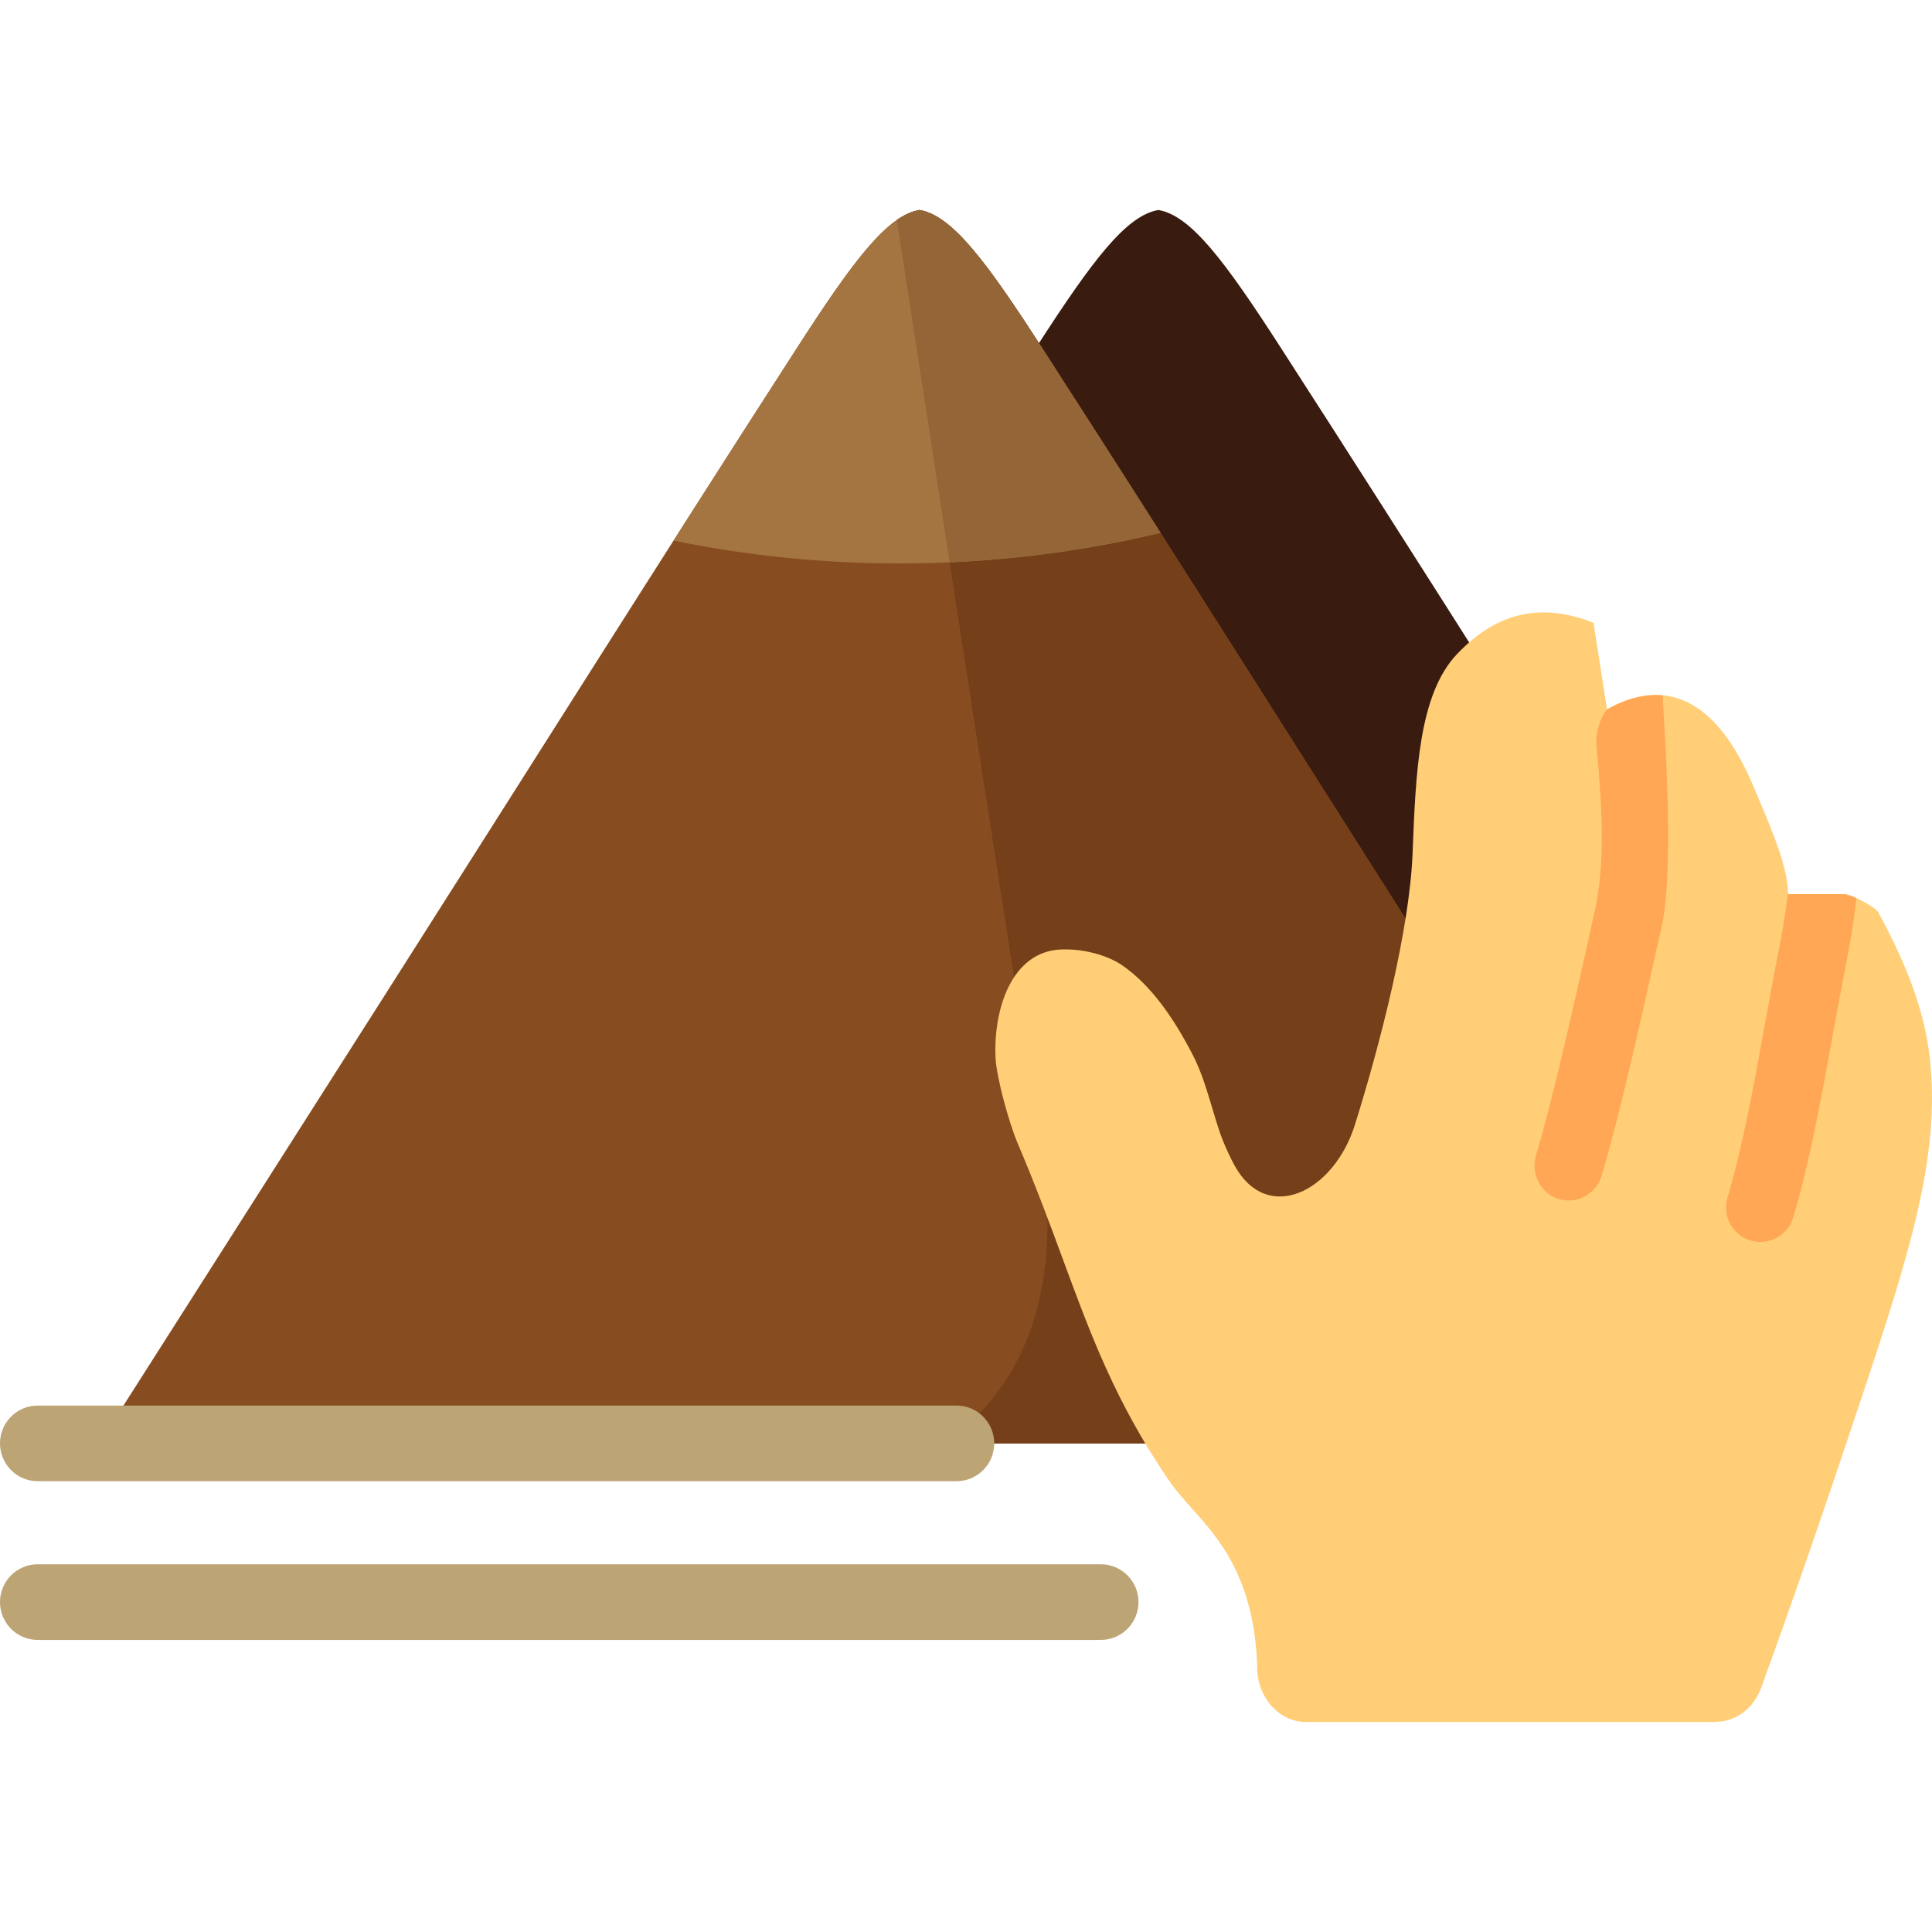
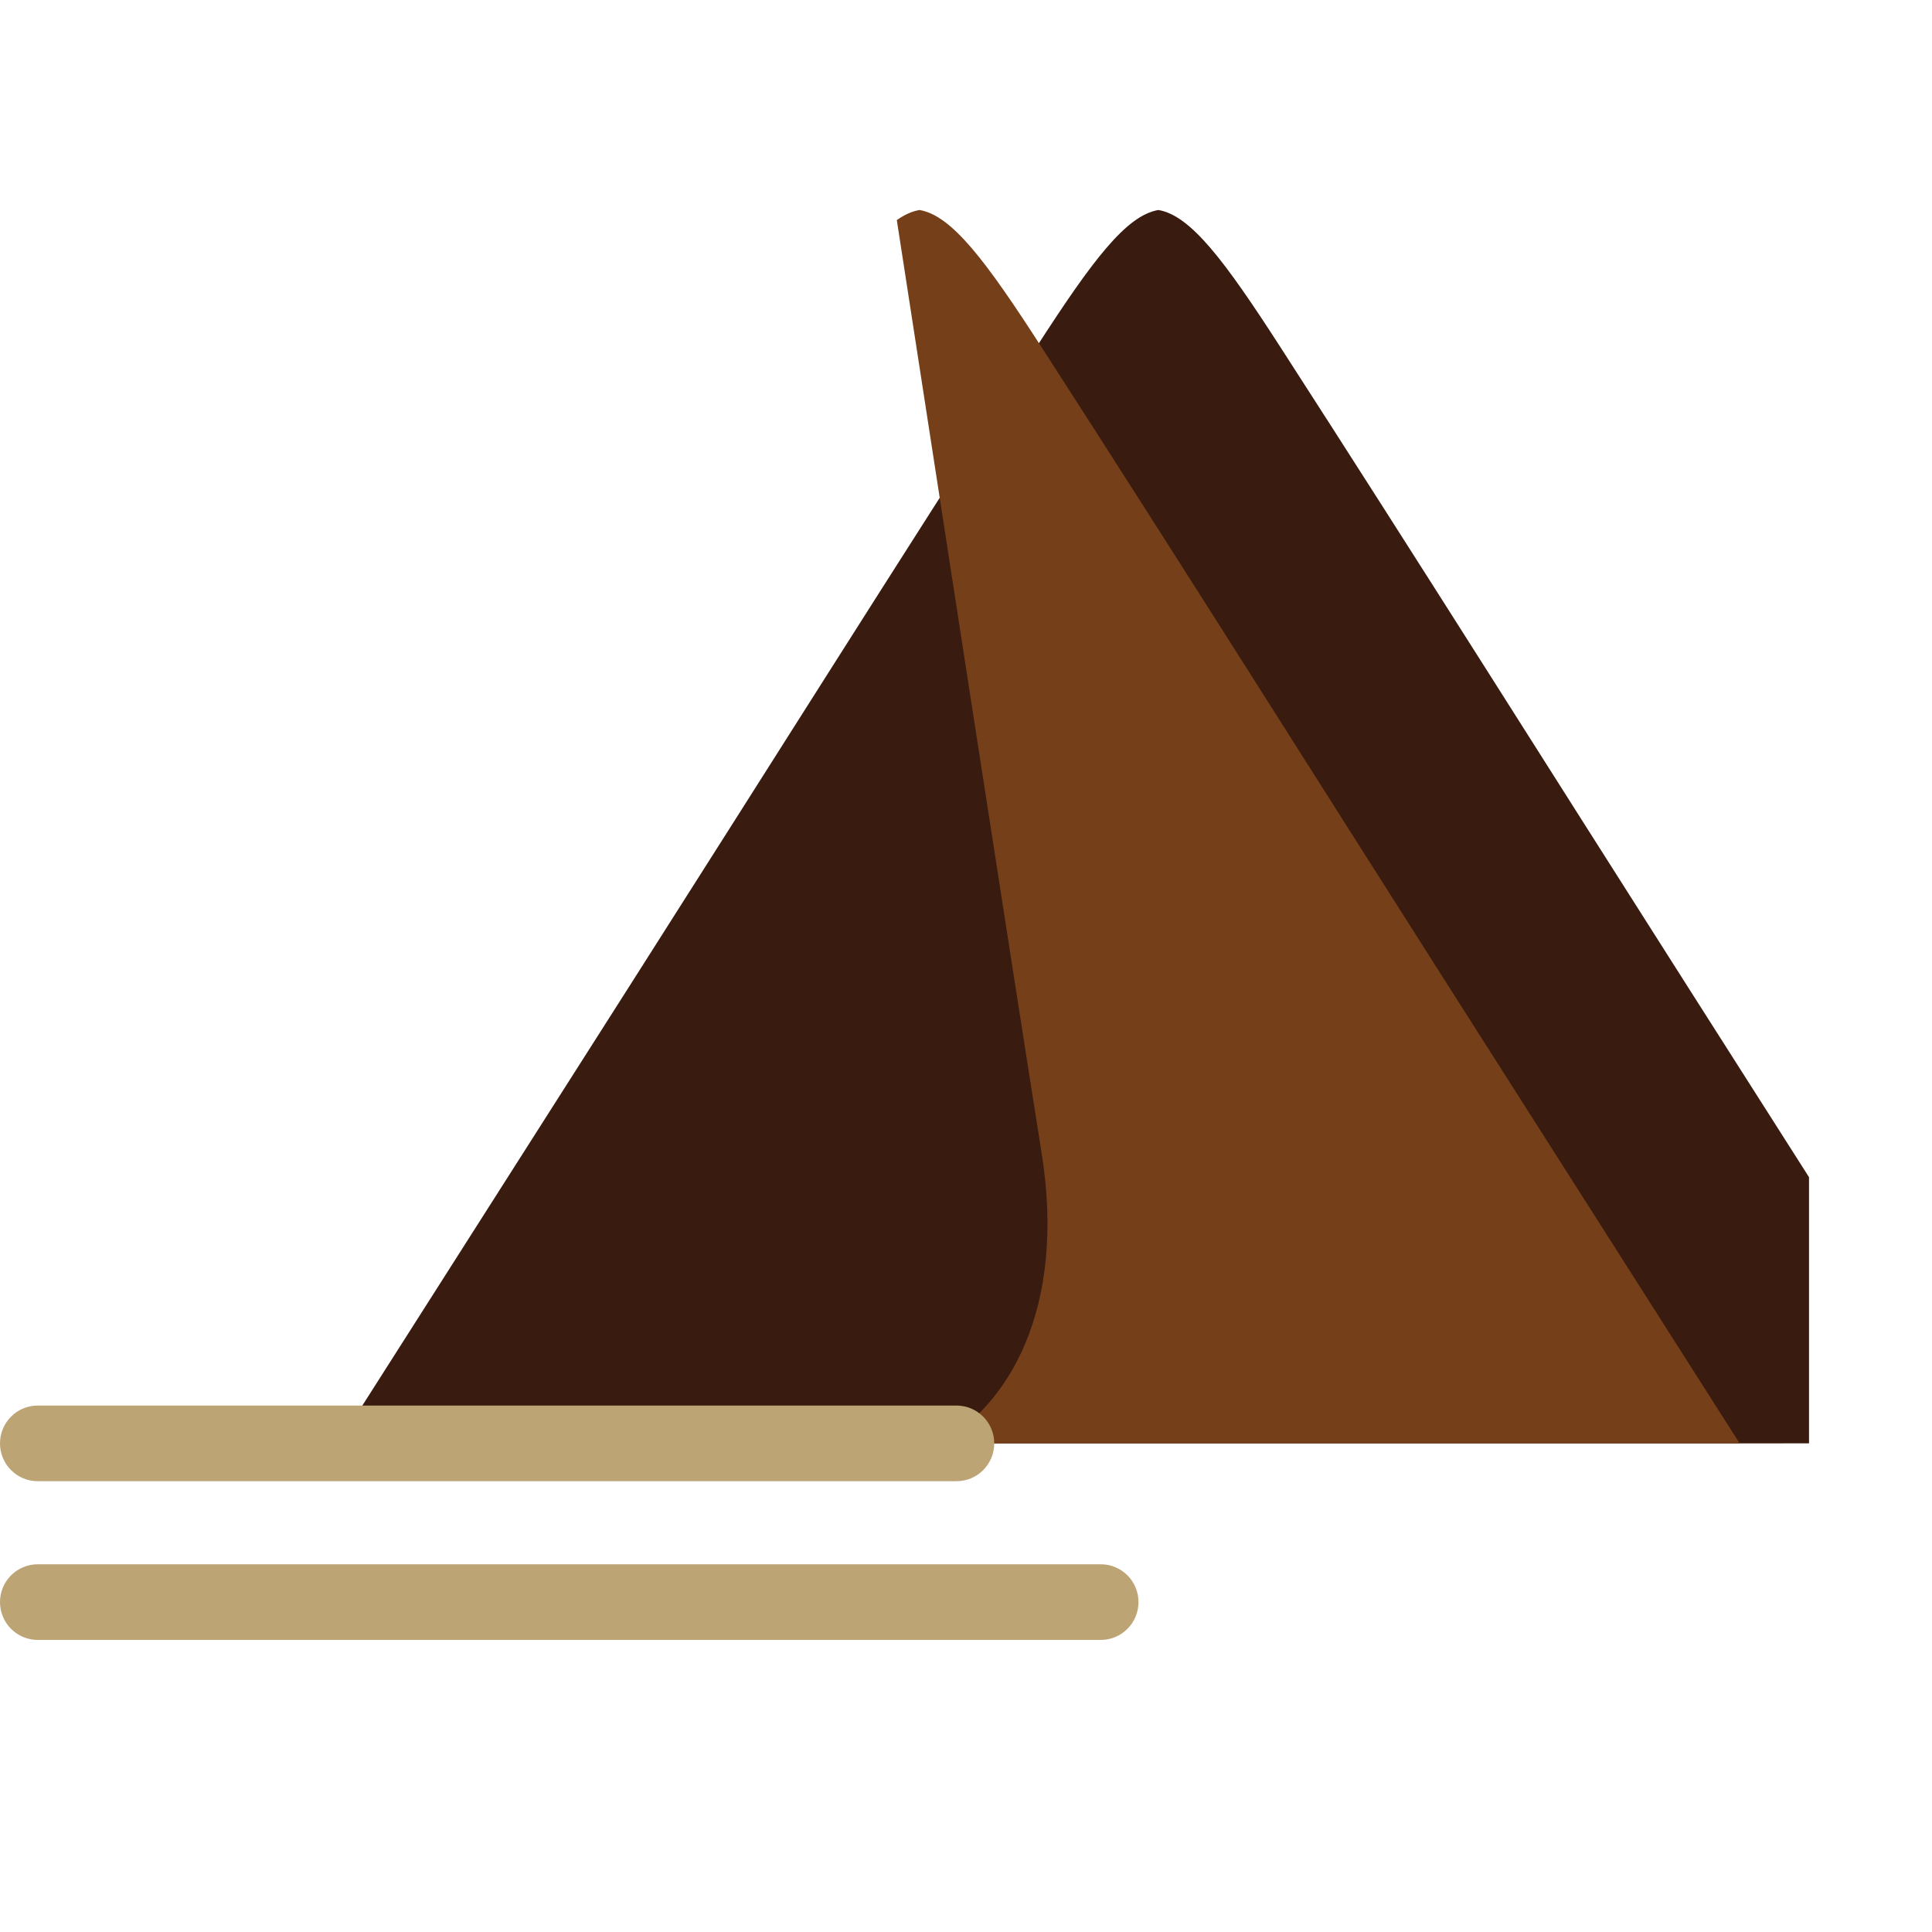
<svg xmlns="http://www.w3.org/2000/svg" height="800px" width="800px" version="1.1" id="Layer_1" viewBox="0 0 512.002 512.002" xml:space="preserve">
  <path style="fill:#391B10;" d="M479.408,382.506l-172.42,0.004l-217.344-0.004l76.639-120.343   c36.141-56.747,71.93-113.687,108.423-170.251c14.741-22.847,23.738-34.824,32.283-36.259c8.545,1.435,17.542,13.411,32.282,36.259   c36.492,56.563,72.282,113.503,108.423,170.251l31.716,49.802V382.506z" />
-   <path style="fill:#874D20;" d="M461.027,382.505l-217.344,0.004l-217.344-0.004l76.64-120.343   c36.141-56.747,71.93-113.687,108.423-170.251c14.74-22.846,23.738-34.823,32.283-36.257c8.545,1.435,17.542,13.411,32.282,36.259   c36.492,56.563,72.282,113.503,108.423,170.251L461.027,382.505z" />
  <path style="fill:#753F1A;" d="M248.952,382.511l212.075-0.004l-76.639-120.343c-36.142-56.747-71.93-113.687-108.423-170.25   c-14.74-22.849-23.738-34.825-32.282-36.26c-1.961,0.329-3.947,1.221-6.02,2.665c8.065,52.324,31.16,202.016,38.371,247.214   C282.673,347.139,267.061,372.561,248.952,382.511z" />
-   <path style="fill:#A57541;" d="M307.562,141.208c-22.007,5.277-45.195,8.109-69.151,8.109c-20.629,0-40.686-2.105-59.913-6.055   c10.925-17.141,21.88-34.264,32.905-51.351c14.739-22.846,23.737-34.823,32.282-36.257c8.545,1.435,17.542,13.411,32.282,36.259   C286.55,108.316,297.07,124.754,307.562,141.208z" />
-   <path style="fill:#936537;" d="M243.684,55.653c-1.961,0.329-3.947,1.221-6.02,2.665c3.063,19.876,8.296,53.799,14.002,90.709   c19.267-0.845,37.973-3.521,55.896-7.818c-10.492-16.454-21.012-32.893-31.596-49.298C261.226,69.064,252.228,57.088,243.684,55.653   z" />
-   <path style="fill:#FFCE76;" d="M492.852,371.859c-4.414,13.237-8.789,26.184-13.006,38.394   c-4.127,11.947-8.487,24.284-13.106,36.989c-2.037,5.628-6.864,9.039-11.957,9.041v0.066h-33.218h-31.106H346.13   c-7.164,0-12.971-6.524-12.971-14.57c0-0.208,0.004-0.42,0.012-0.626c-0.934-23.059-10.184-33.41-16.844-40.862   c-2.527-2.832-4.796-5.372-6.758-8.26c-14-20.609-20.472-38.164-28.124-58.936c-3.281-8.9-6.798-18.451-11.78-30.177   c-2.275-5.358-5.593-17.437-5.832-22.541c-0.607-12.678,4.125-28.295,17.47-28.764c5.78-0.2,12.134,1.471,16.137,4.234   c7.785,5.376,13.813,14.334,18.661,23.719c3.816,7.392,5.471,16.626,8.115,23.023c1.002,2.43,1.985,4.503,2.938,6.244   c8.629,15.75,26.287,7.184,31.915-10.768c6.774-21.609,14.5-51.818,15.279-71.918c0.836-21.407,1.645-42.074,11.708-52.732   c11.011-11.671,22.933-13.604,36.25-8.358l3.568,22.925c19.236-10.69,31.193,2.834,38.344,19.365   c7.146,16.508,9.45,23.117,9.642,29.615h14.947c2.497,0.276,8.29,3.58,8.957,4.814c6.347,11.684,11.293,23.277,13.191,35.164   C515.062,303.982,506.684,330.357,492.852,371.859z" />
-   <path style="fill:#FFA754;" d="M440.393,245.372c-6.023,27.235-11.383,51.021-15.988,66.29c-1.189,3.941-4.798,6.482-8.703,6.482   c-0.918,0-1.851-0.14-2.774-0.436c-4.771-1.528-7.296-6.79-5.853-11.598c4.404-14.677,9.653-37.985,15.558-64.686   c2.739-12.385,2.046-27.017,0.481-43.474c-0.337-3.548,0.639-7.101,2.756-9.965c5.505-3.06,10.407-4.116,14.778-3.705v0.555   C440.469,184.896,444.104,228.588,440.393,245.372z M488.804,236.965h-14.947c-0.004-0.164-0.012-0.327-0.02-0.491   c-0.176,1.665-0.432,3.498-0.735,5.651c-0.295,2.113-0.711,4.536-1.269,7.387c-1.504,7.607-2.849,15.004-4.151,22.157   c-3.019,16.595-5.869,32.269-9.886,45.723c-1.44,4.825,1.293,9.906,6.106,11.351c0.869,0.262,1.747,0.385,2.611,0.385   c3.915,0,7.53-2.553,8.71-6.507c4.305-14.418,7.243-30.575,10.354-47.681c1.289-7.086,2.621-14.414,4.103-21.902   c0.626-3.2,1.095-5.943,1.436-8.38c0.344-2.45,0.627-4.63,0.829-6.658C490.746,237.454,489.606,237.052,488.804,236.965z" />
  <path style="fill:#BCA475;" d="M0,382.511c0-5.535,4.474-10.022,9.995-10.022h243.494c5.521,0,9.995,4.487,9.995,10.022   s-4.474,10.021-9.995,10.021H9.995C4.474,392.531,0,388.046,0,382.511z M291.719,414.552H9.995c-5.521,0-9.995,4.487-9.995,10.022   s4.474,10.022,9.995,10.022h281.722c5.521,0,9.995-4.487,9.995-10.022C301.714,419.038,297.238,414.552,291.719,414.552z" />
</svg>